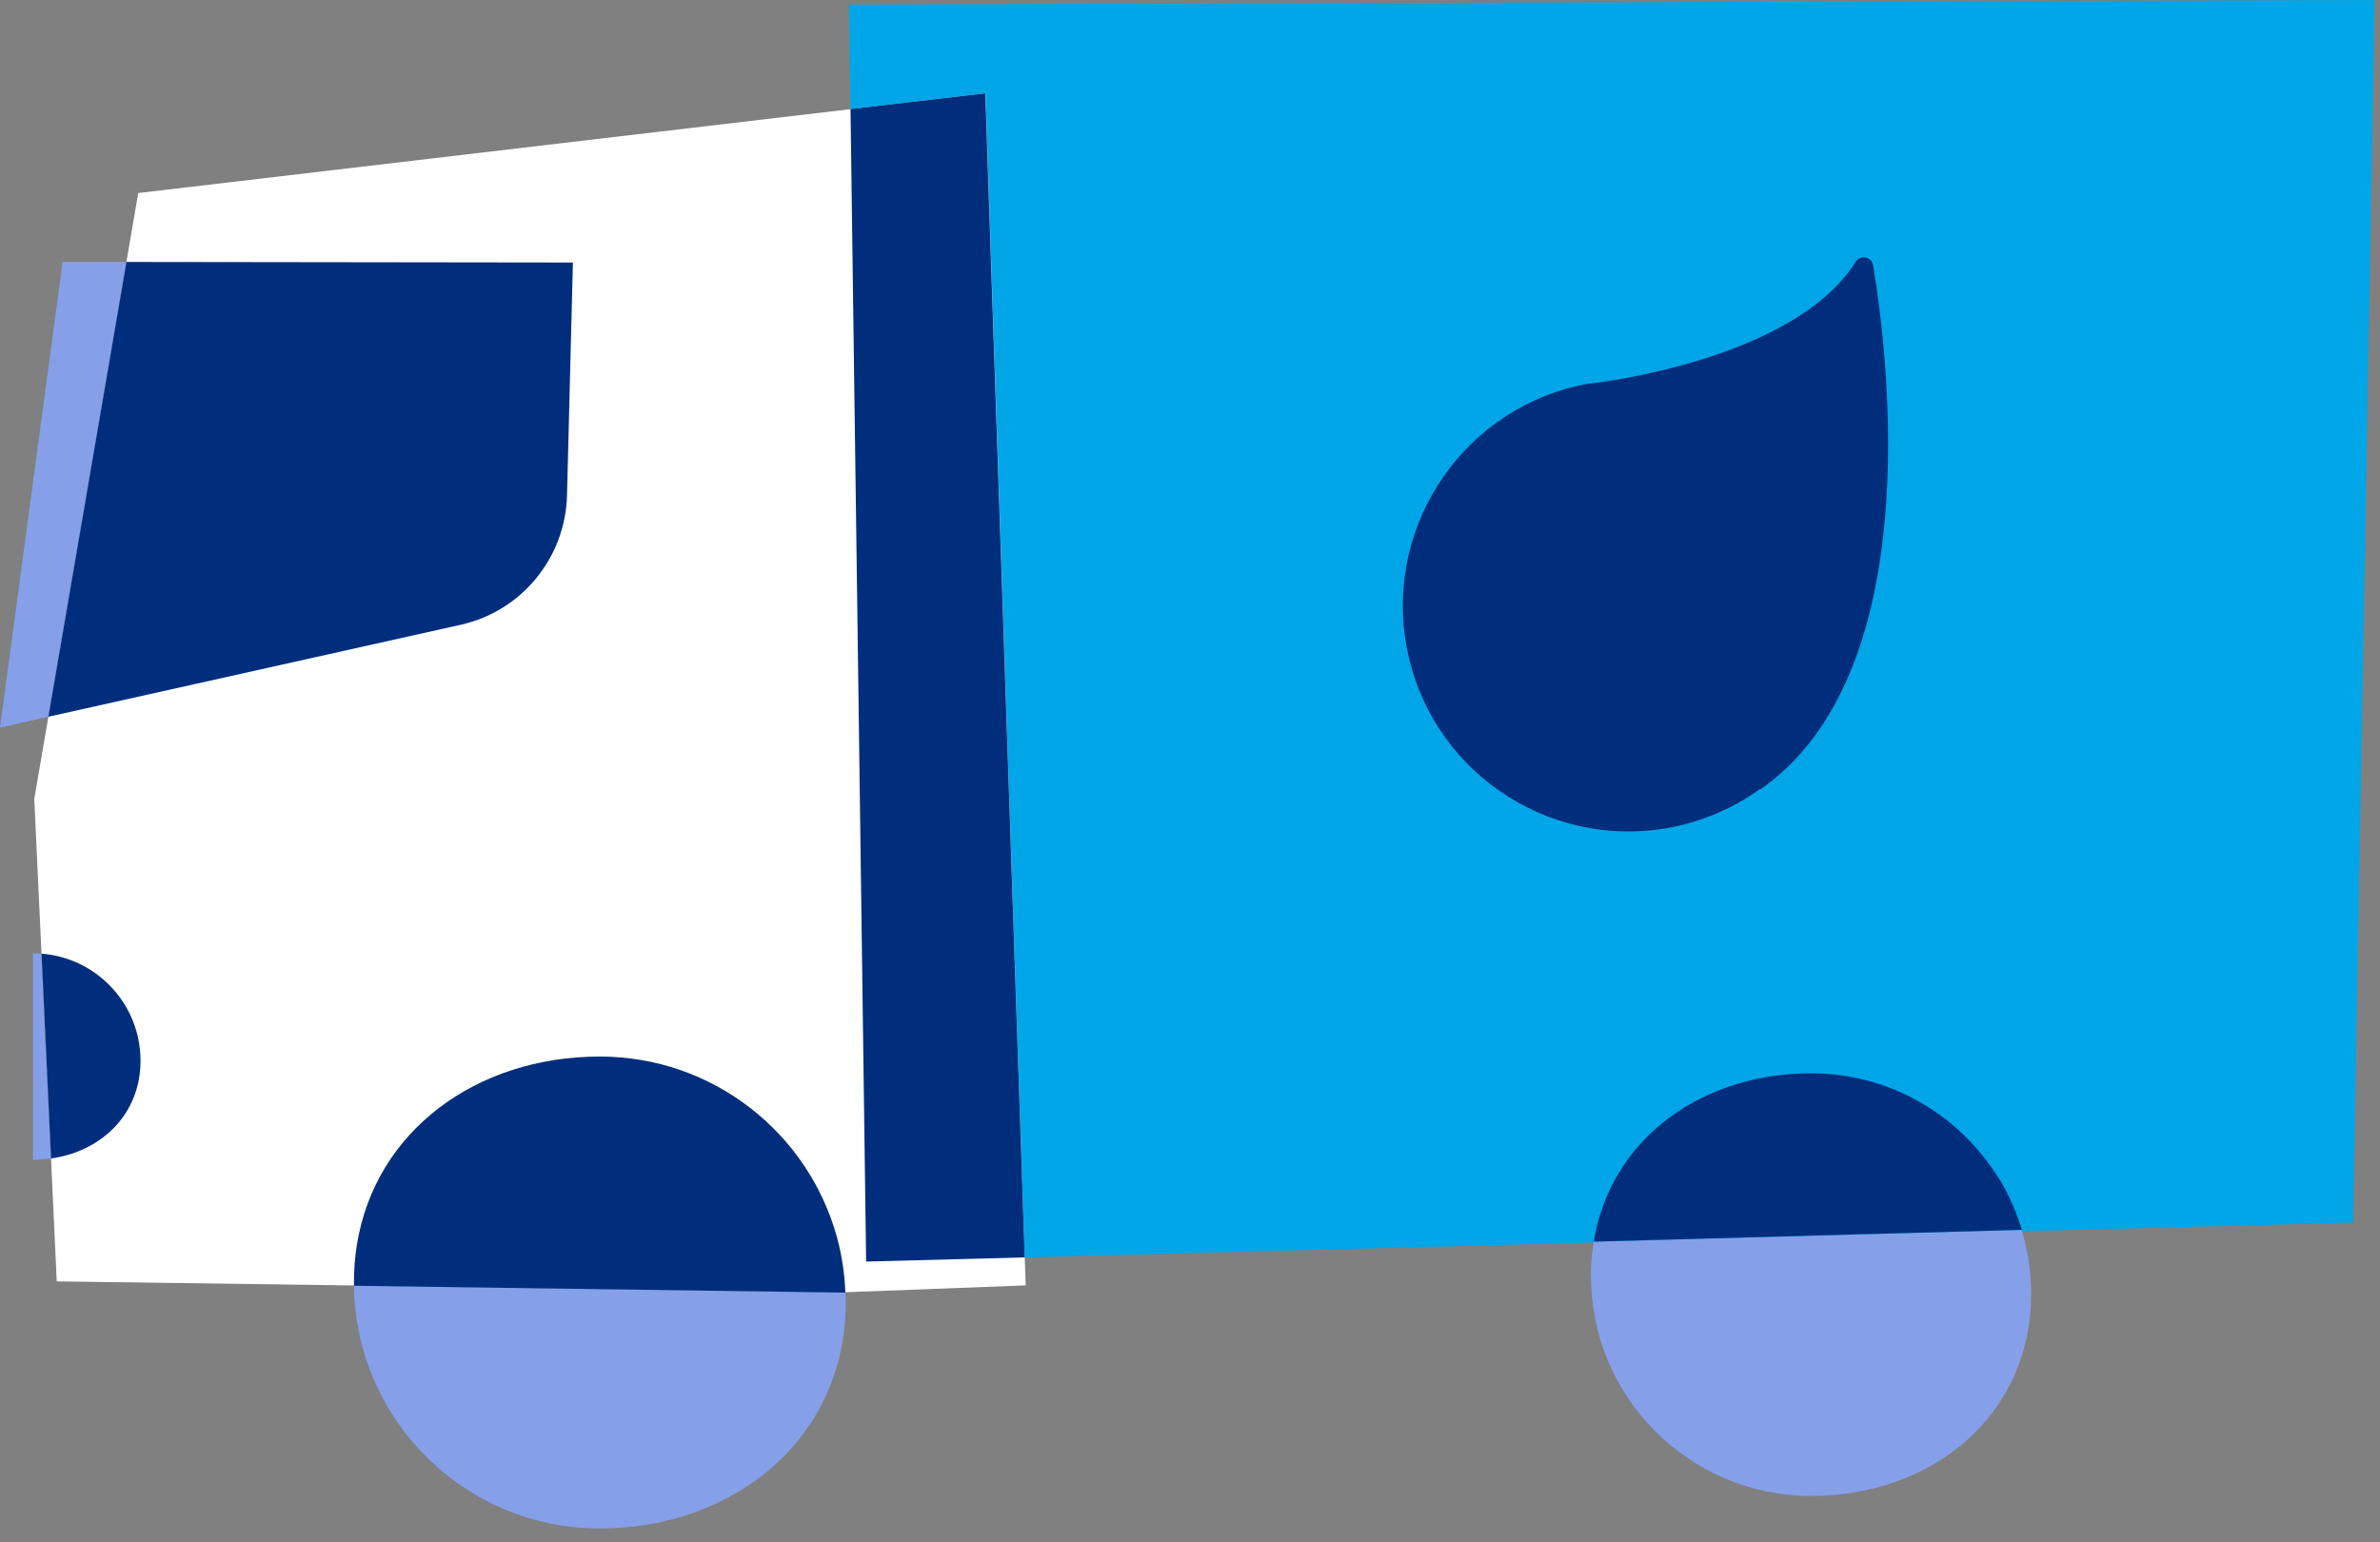
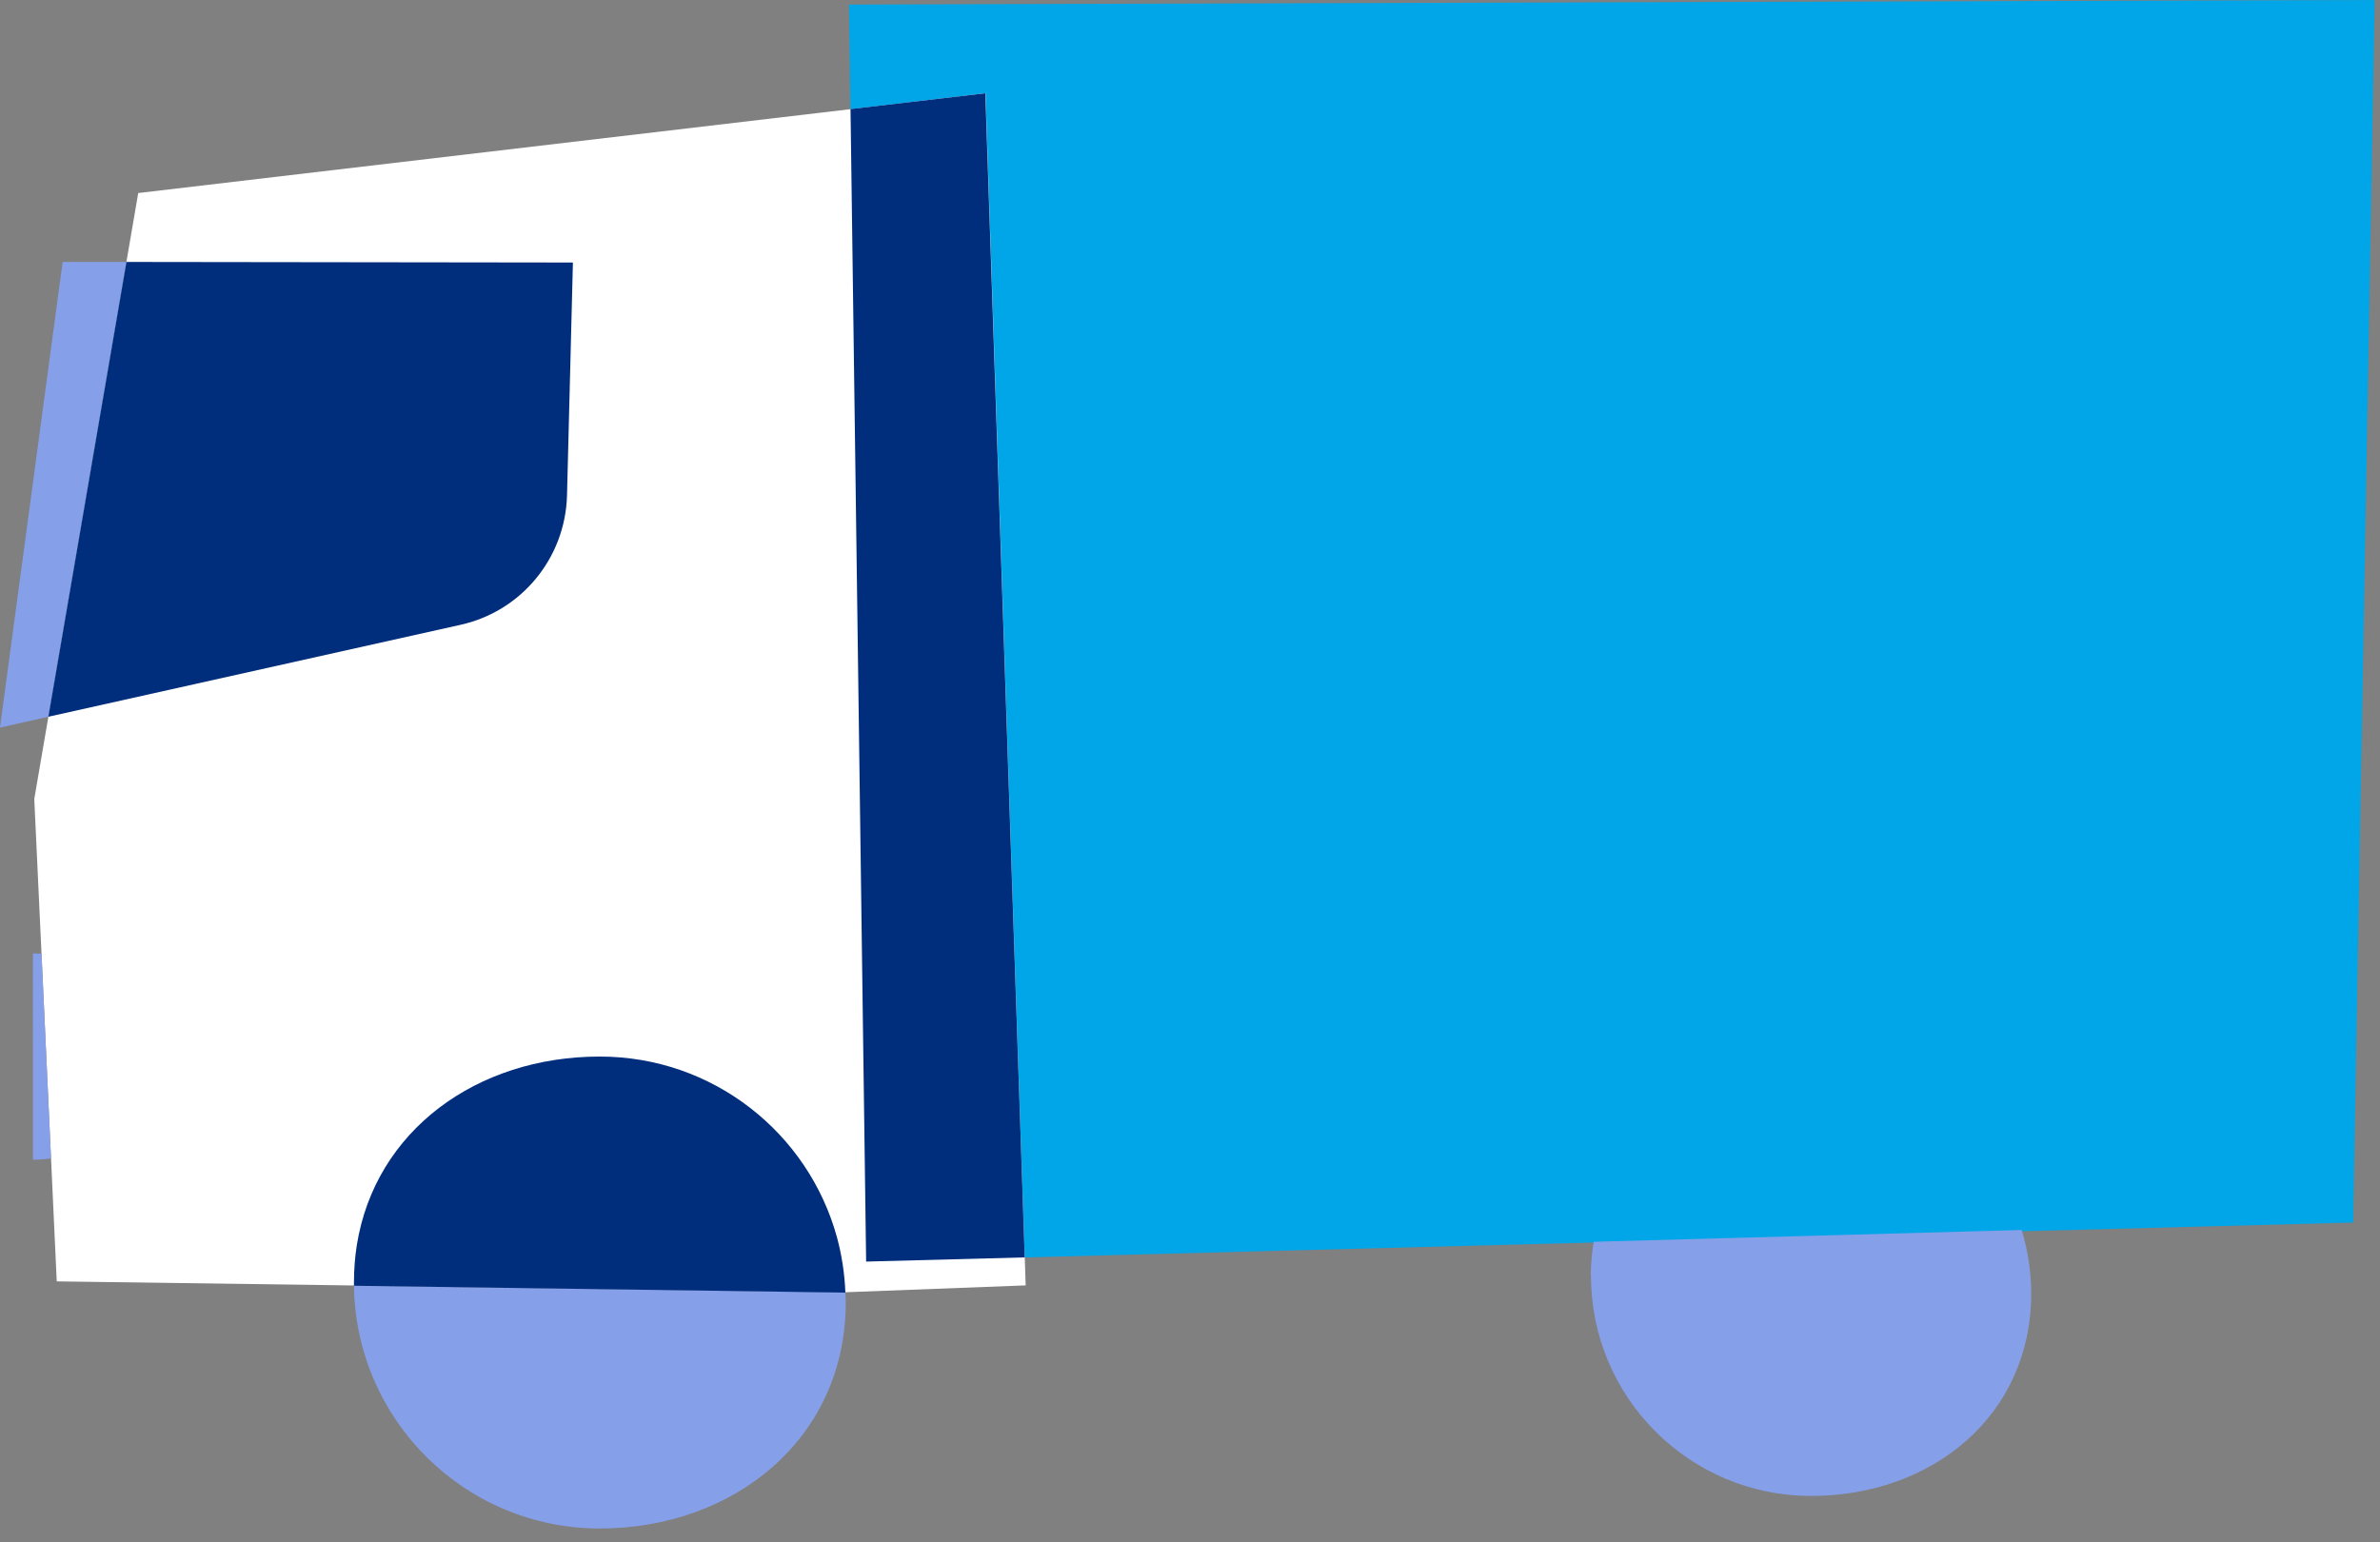
<svg xmlns="http://www.w3.org/2000/svg" width="125" height="81" viewBox="0 0 125 81" fill="none">
  <rect x="0" y="0" width="125" height="81" fill="#808080" stroke="none" />
  <path d="M124.72 0L44.59 0.24L45.49 66.27L123.59 64.22L124.72 0Z" fill="#00A6E7" />
  <path d="M51.75 4.9L7.26 10.14L1.8 41.97L2.18 50.09L2.68 60.84C2.73 60.84 2.78 60.83 2.84 60.82C2.79 60.82 2.74 60.83 2.68 60.84L2.98 67.31L44.42 67.88L53.87 67.52L51.76 4.88L51.75 4.9ZM5.95 51.96C6.17 52.21 6.37 52.48 6.55 52.76C6.37 52.47 6.17 52.2 5.95 51.96ZM2.43 50.11C2.43 50.11 2.35 50.11 2.31 50.1C2.35 50.1 2.39 50.1 2.43 50.11ZM7.29 54.66C7.35 55 7.39 55.35 7.39 55.71C7.39 55.35 7.36 55 7.29 54.66Z" fill="white" />
  <path d="M83.56 67.02C83.56 73.4 88.73 78.58 95.12 78.58C101.51 78.58 106.68 74.33 106.68 67.95C106.68 66.79 106.5 65.67 106.18 64.61L83.7 65.23C83.61 65.81 83.55 66.41 83.55 67.03L83.56 67.02Z" fill="#869FE9" />
-   <path d="M104.85 61.7C102.79 58.5 99.21 56.38 95.12 56.38C90.32 56.38 86.2 58.78 84.46 62.69C84.3 63.04 84.17 63.4 84.05 63.77C83.9 64.24 83.79 64.72 83.71 65.22L106.19 64.6C105.95 63.81 105.64 63.06 105.25 62.35C105.13 62.13 105 61.91 104.86 61.7H104.85Z" fill="#002E7D" />
  <path d="M18.59 67.53C18.68 74.59 24.42 80.29 31.5 80.29C38.58 80.29 44.42 75.54 44.42 68.41C44.42 68.24 44.41 68.06 44.4 67.89L18.59 67.53Z" fill="#869FE9" />
  <path d="M44.4 67.89C44.36 66.89 44.21 65.92 43.96 65C42.46 59.52 37.45 55.5 31.5 55.5C25.04 55.5 19.7 59.39 18.74 65.41C18.64 66.04 18.59 66.7 18.59 67.38C18.59 67.41 18.59 67.45 18.59 67.48C18.59 67.5 18.59 67.52 18.59 67.54L44.4 67.9V67.89Z" fill="#002E7D" />
  <path d="M3.29 13.76L0 38.22L2.54 37.65L6.64 13.76H3.29Z" fill="#869FE9" />
  <path d="M29.78 26.03L30.09 13.79L6.64 13.76L2.54 37.65L24.19 32.82C27.39 32.11 29.69 29.31 29.78 26.03Z" fill="#002E7D" />
  <path d="M1.73 50.07V60.92C2.05 60.92 2.37 60.89 2.68 60.85L2.18 50.1C2.03 50.09 1.88 50.08 1.73 50.08V50.07Z" fill="#869FE9" />
-   <path d="M7.38 55.72C7.38 52.84 5.22 50.46 2.43 50.12C2.35 50.11 2.27 50.1 2.18 50.1L2.68 60.85C2.73 60.85 2.78 60.84 2.84 60.83C5.43 60.4 7.38 58.46 7.38 55.72Z" fill="#002E7D" />
  <path d="M44.67 5.73L45.49 66.27L53.82 66.05L51.75 4.9L44.67 5.73Z" fill="#002E7D" />
-   <path d="M92.47 41.46C101.14 35.4 99.22 19.03 98.38 13.94C98.31 13.49 97.71 13.36 97.46 13.75C94.25 18.9 83.91 20.11 83.44 20.16C83.43 20.16 83.42 20.16 83.4 20.16C83.33 20.17 83.07 20.22 82.93 20.25C76.54 21.69 72.53 28.05 73.97 34.43C75.41 40.82 81.76 44.83 88.16 43.38C88.99 43.19 89.79 42.91 90.53 42.56C91.22 42.25 91.83 41.88 92.41 41.47C92.43 41.47 92.44 41.45 92.46 41.44" fill="#002E7D" />
</svg>